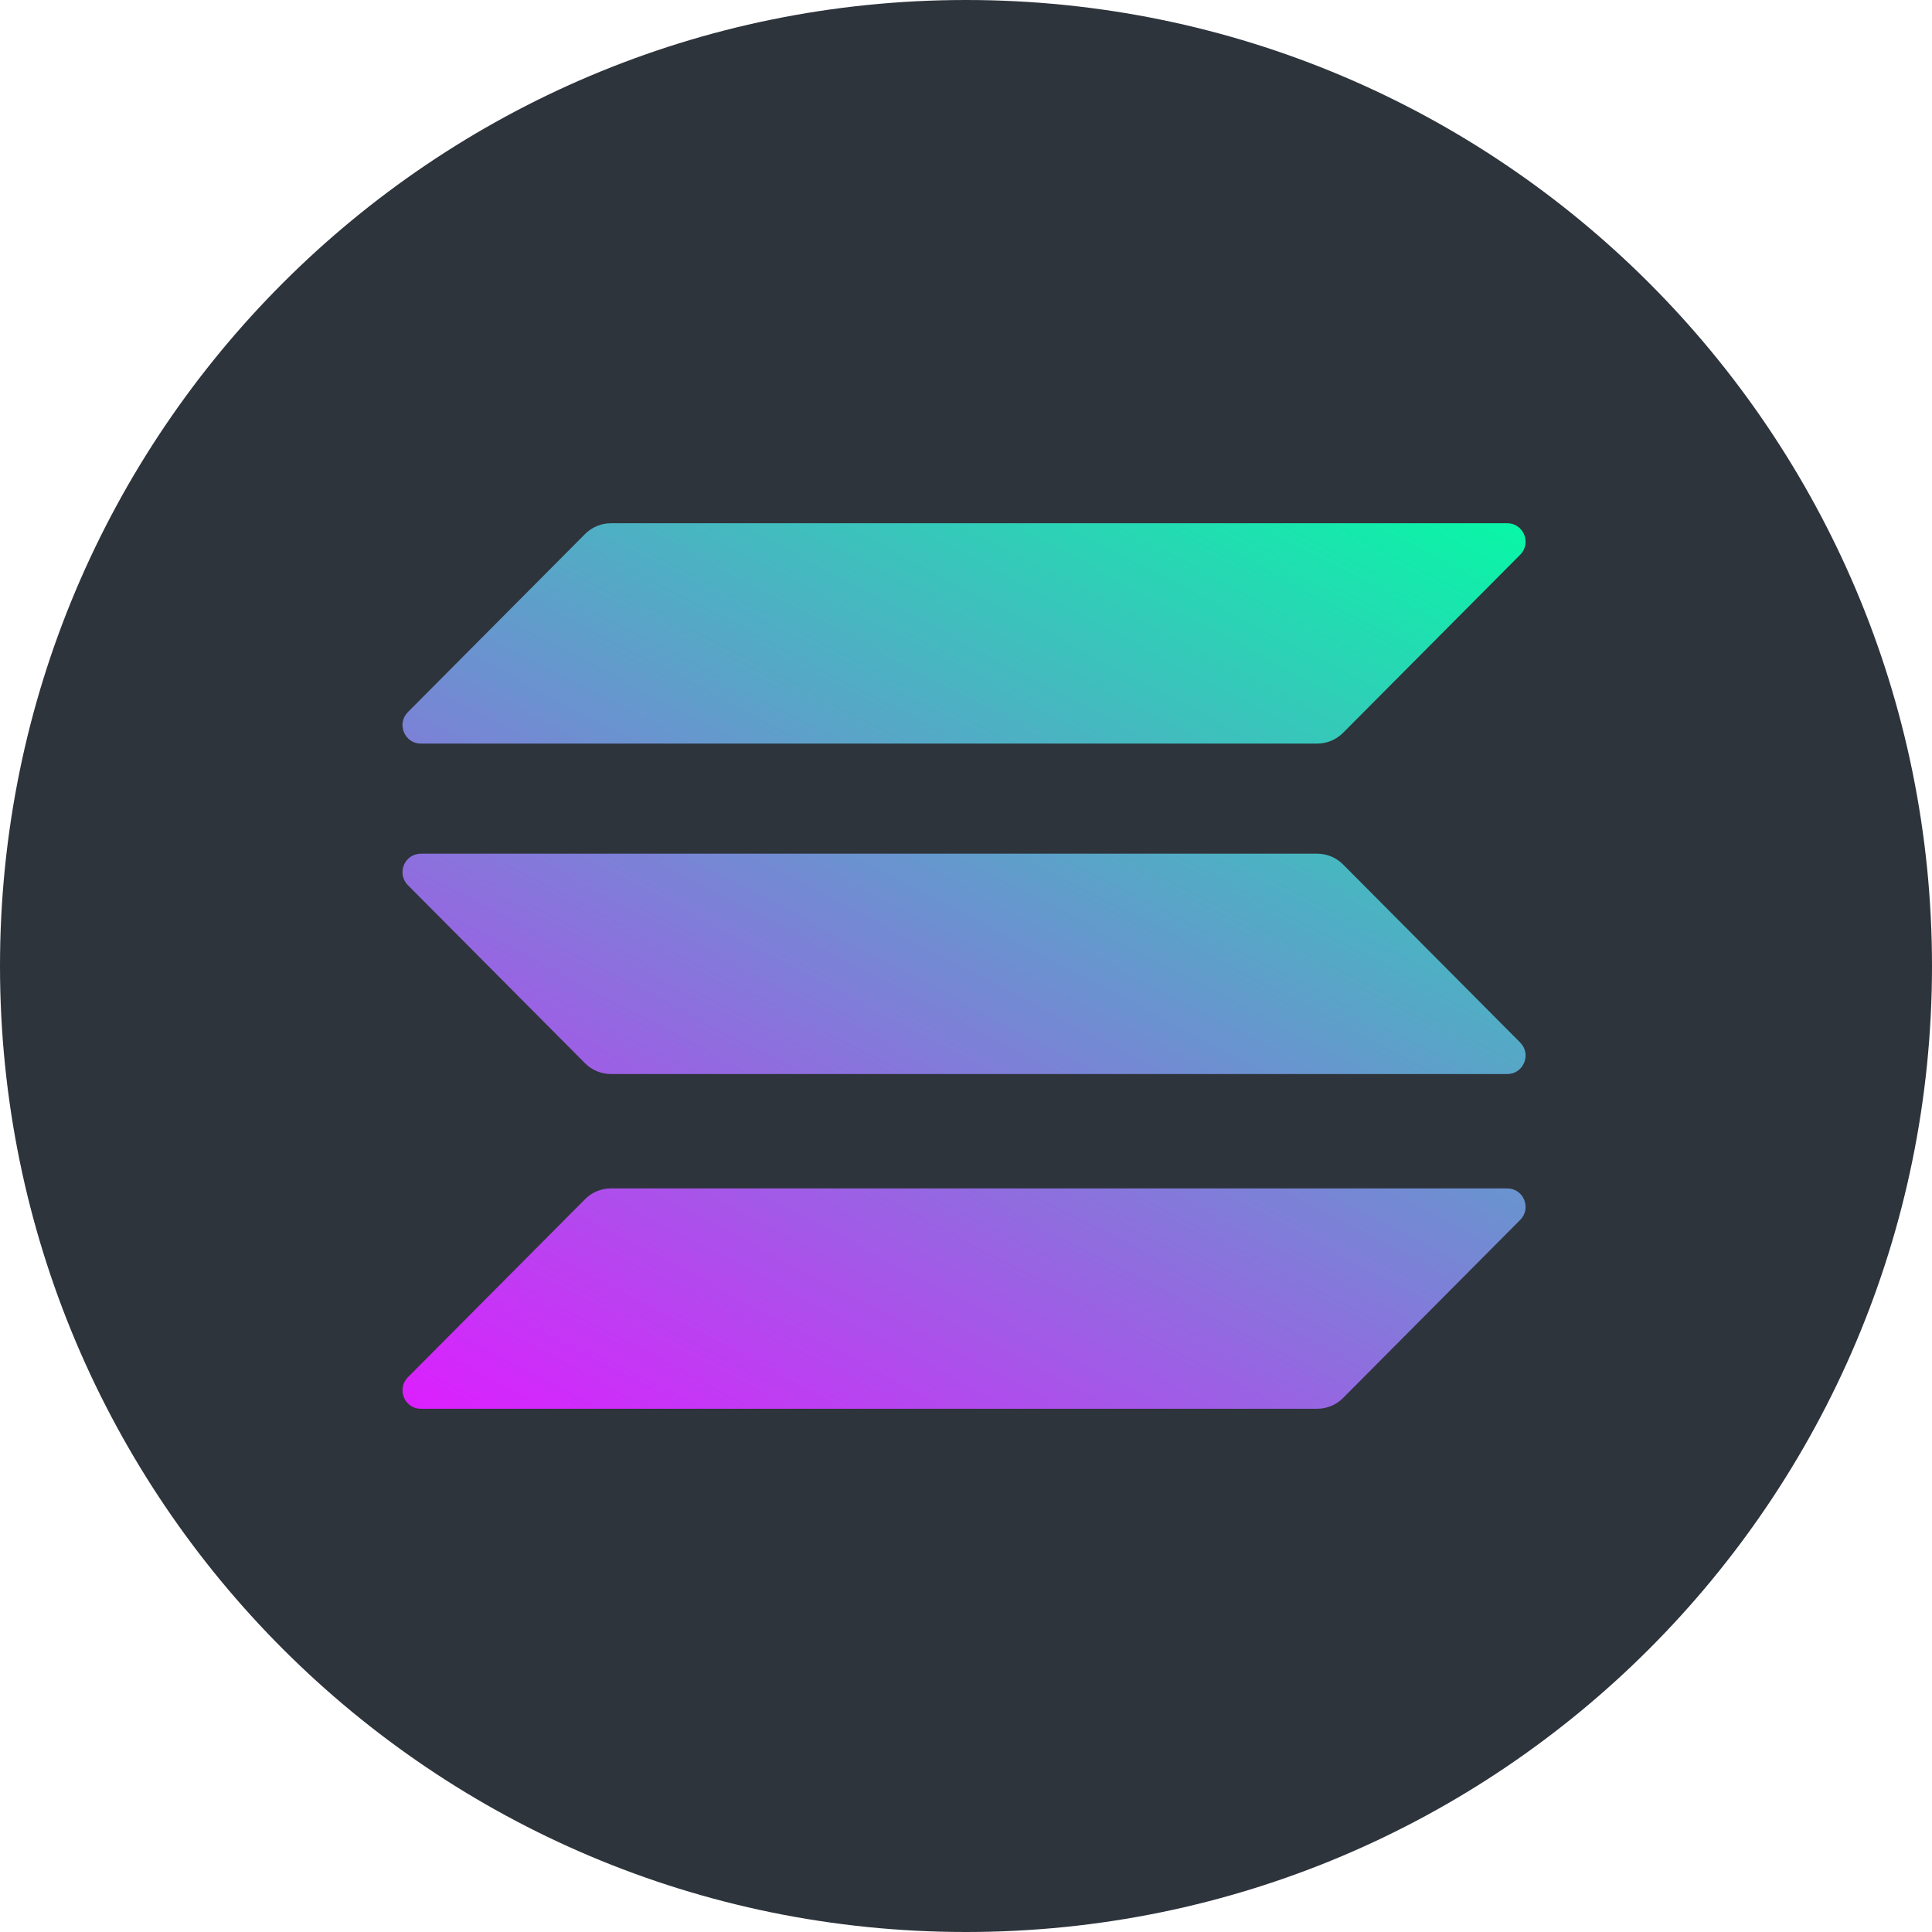
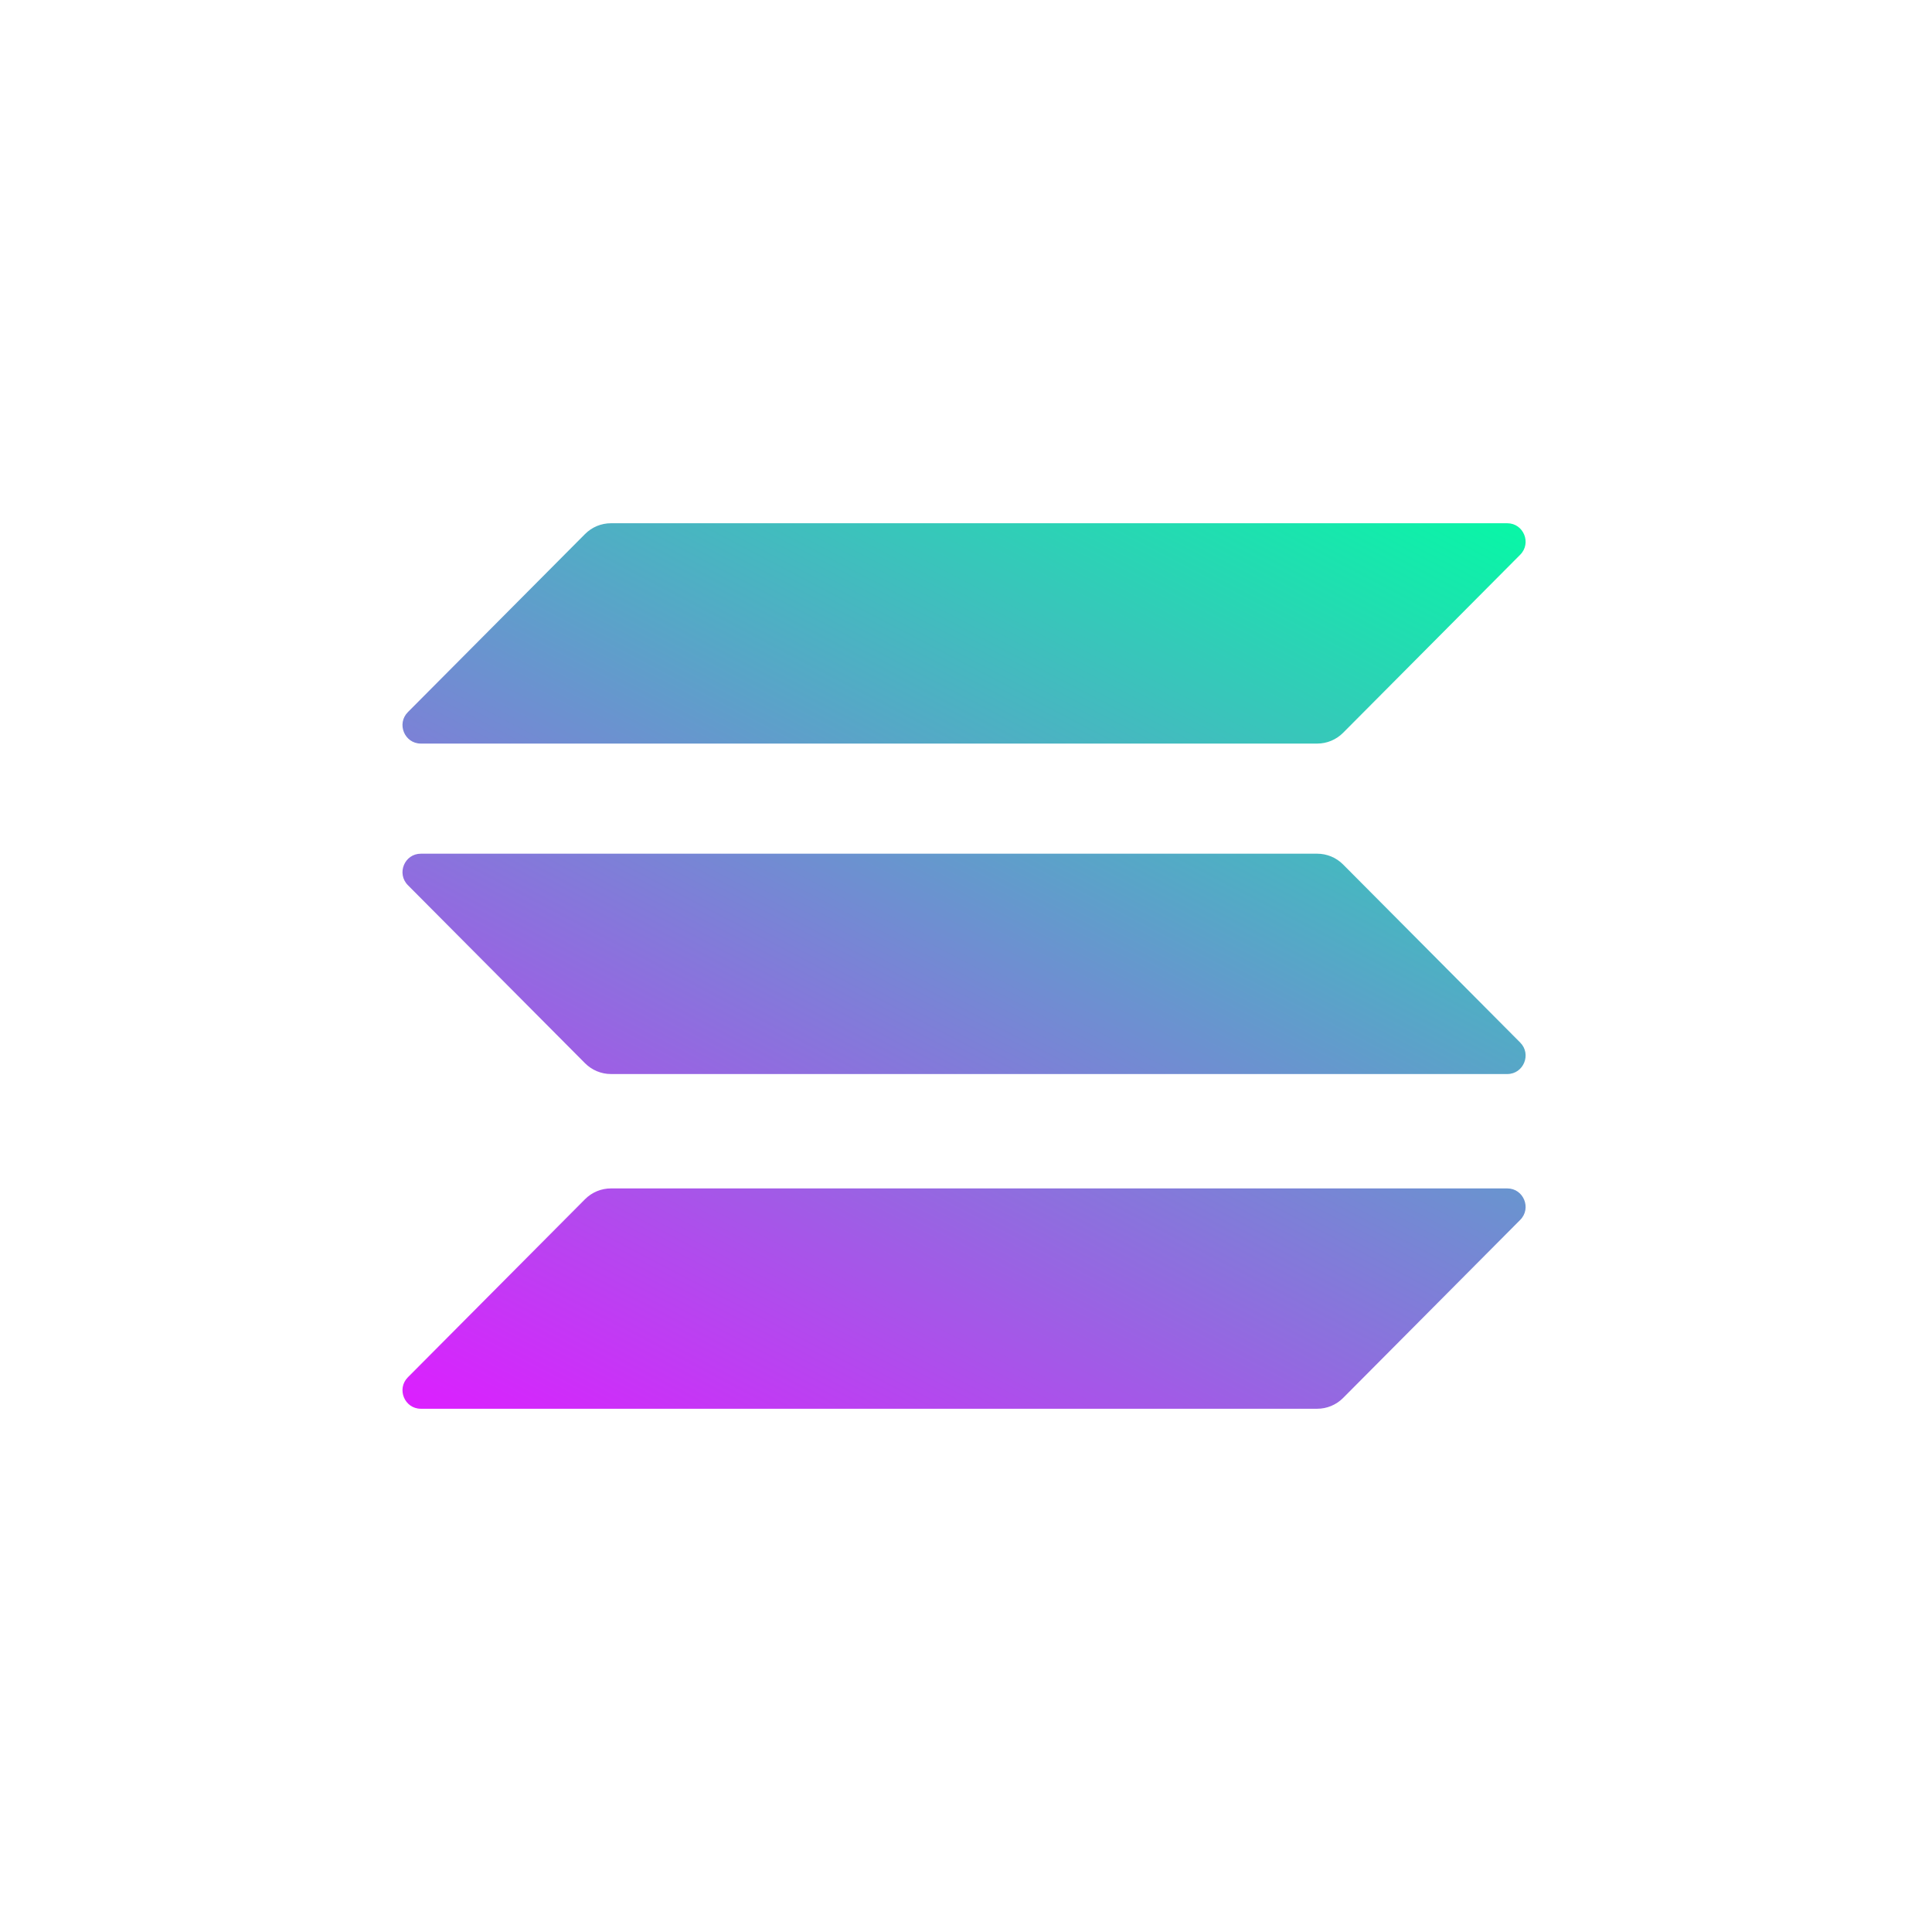
<svg xmlns="http://www.w3.org/2000/svg" width="48" height="48" viewBox="0 0 48 48" fill="none">
-   <path d="M24 48C37.255 48 48 37.255 48 24C48 10.745 37.255 0 24 0C10.745 0 0 10.745 0 24C0 37.255 10.745 48 24 48Z" fill="#2E343C" />
  <path fill-rule="evenodd" clip-rule="evenodd" d="M14.535 13.268C14.706 13.096 14.937 13 15.178 13H37.448C37.853 13 38.056 13.494 37.769 13.782L33.369 18.206C33.198 18.378 32.967 18.474 32.725 18.474H10.456C10.05 18.474 9.847 17.98 10.134 17.692L14.535 13.268ZM14.535 29.794C14.706 29.622 14.937 29.526 15.178 29.526H37.448C37.853 29.526 38.056 30.02 37.769 30.308L33.369 34.732C33.198 34.904 32.967 35 32.725 35H10.456C10.05 35 9.847 34.506 10.134 34.218L14.535 29.794ZM32.725 21.21C32.967 21.21 33.198 21.306 33.369 21.478L37.769 25.902C38.056 26.19 37.853 26.684 37.448 26.684H15.178C14.937 26.684 14.706 26.587 14.535 26.416L10.134 21.992C9.847 21.703 10.05 21.21 10.456 21.21H32.725Z" fill="url(#paint0_linear_9086_1376)" />
  <defs>
    <linearGradient id="paint0_linear_9086_1376" x1="28.865" y1="6.965" x2="13.305" y2="36.588" gradientUnits="userSpaceOnUse">
      <stop stop-color="#00FFA3" />
      <stop offset="1" stop-color="#DC1FFF" />
    </linearGradient>
  </defs>
</svg>